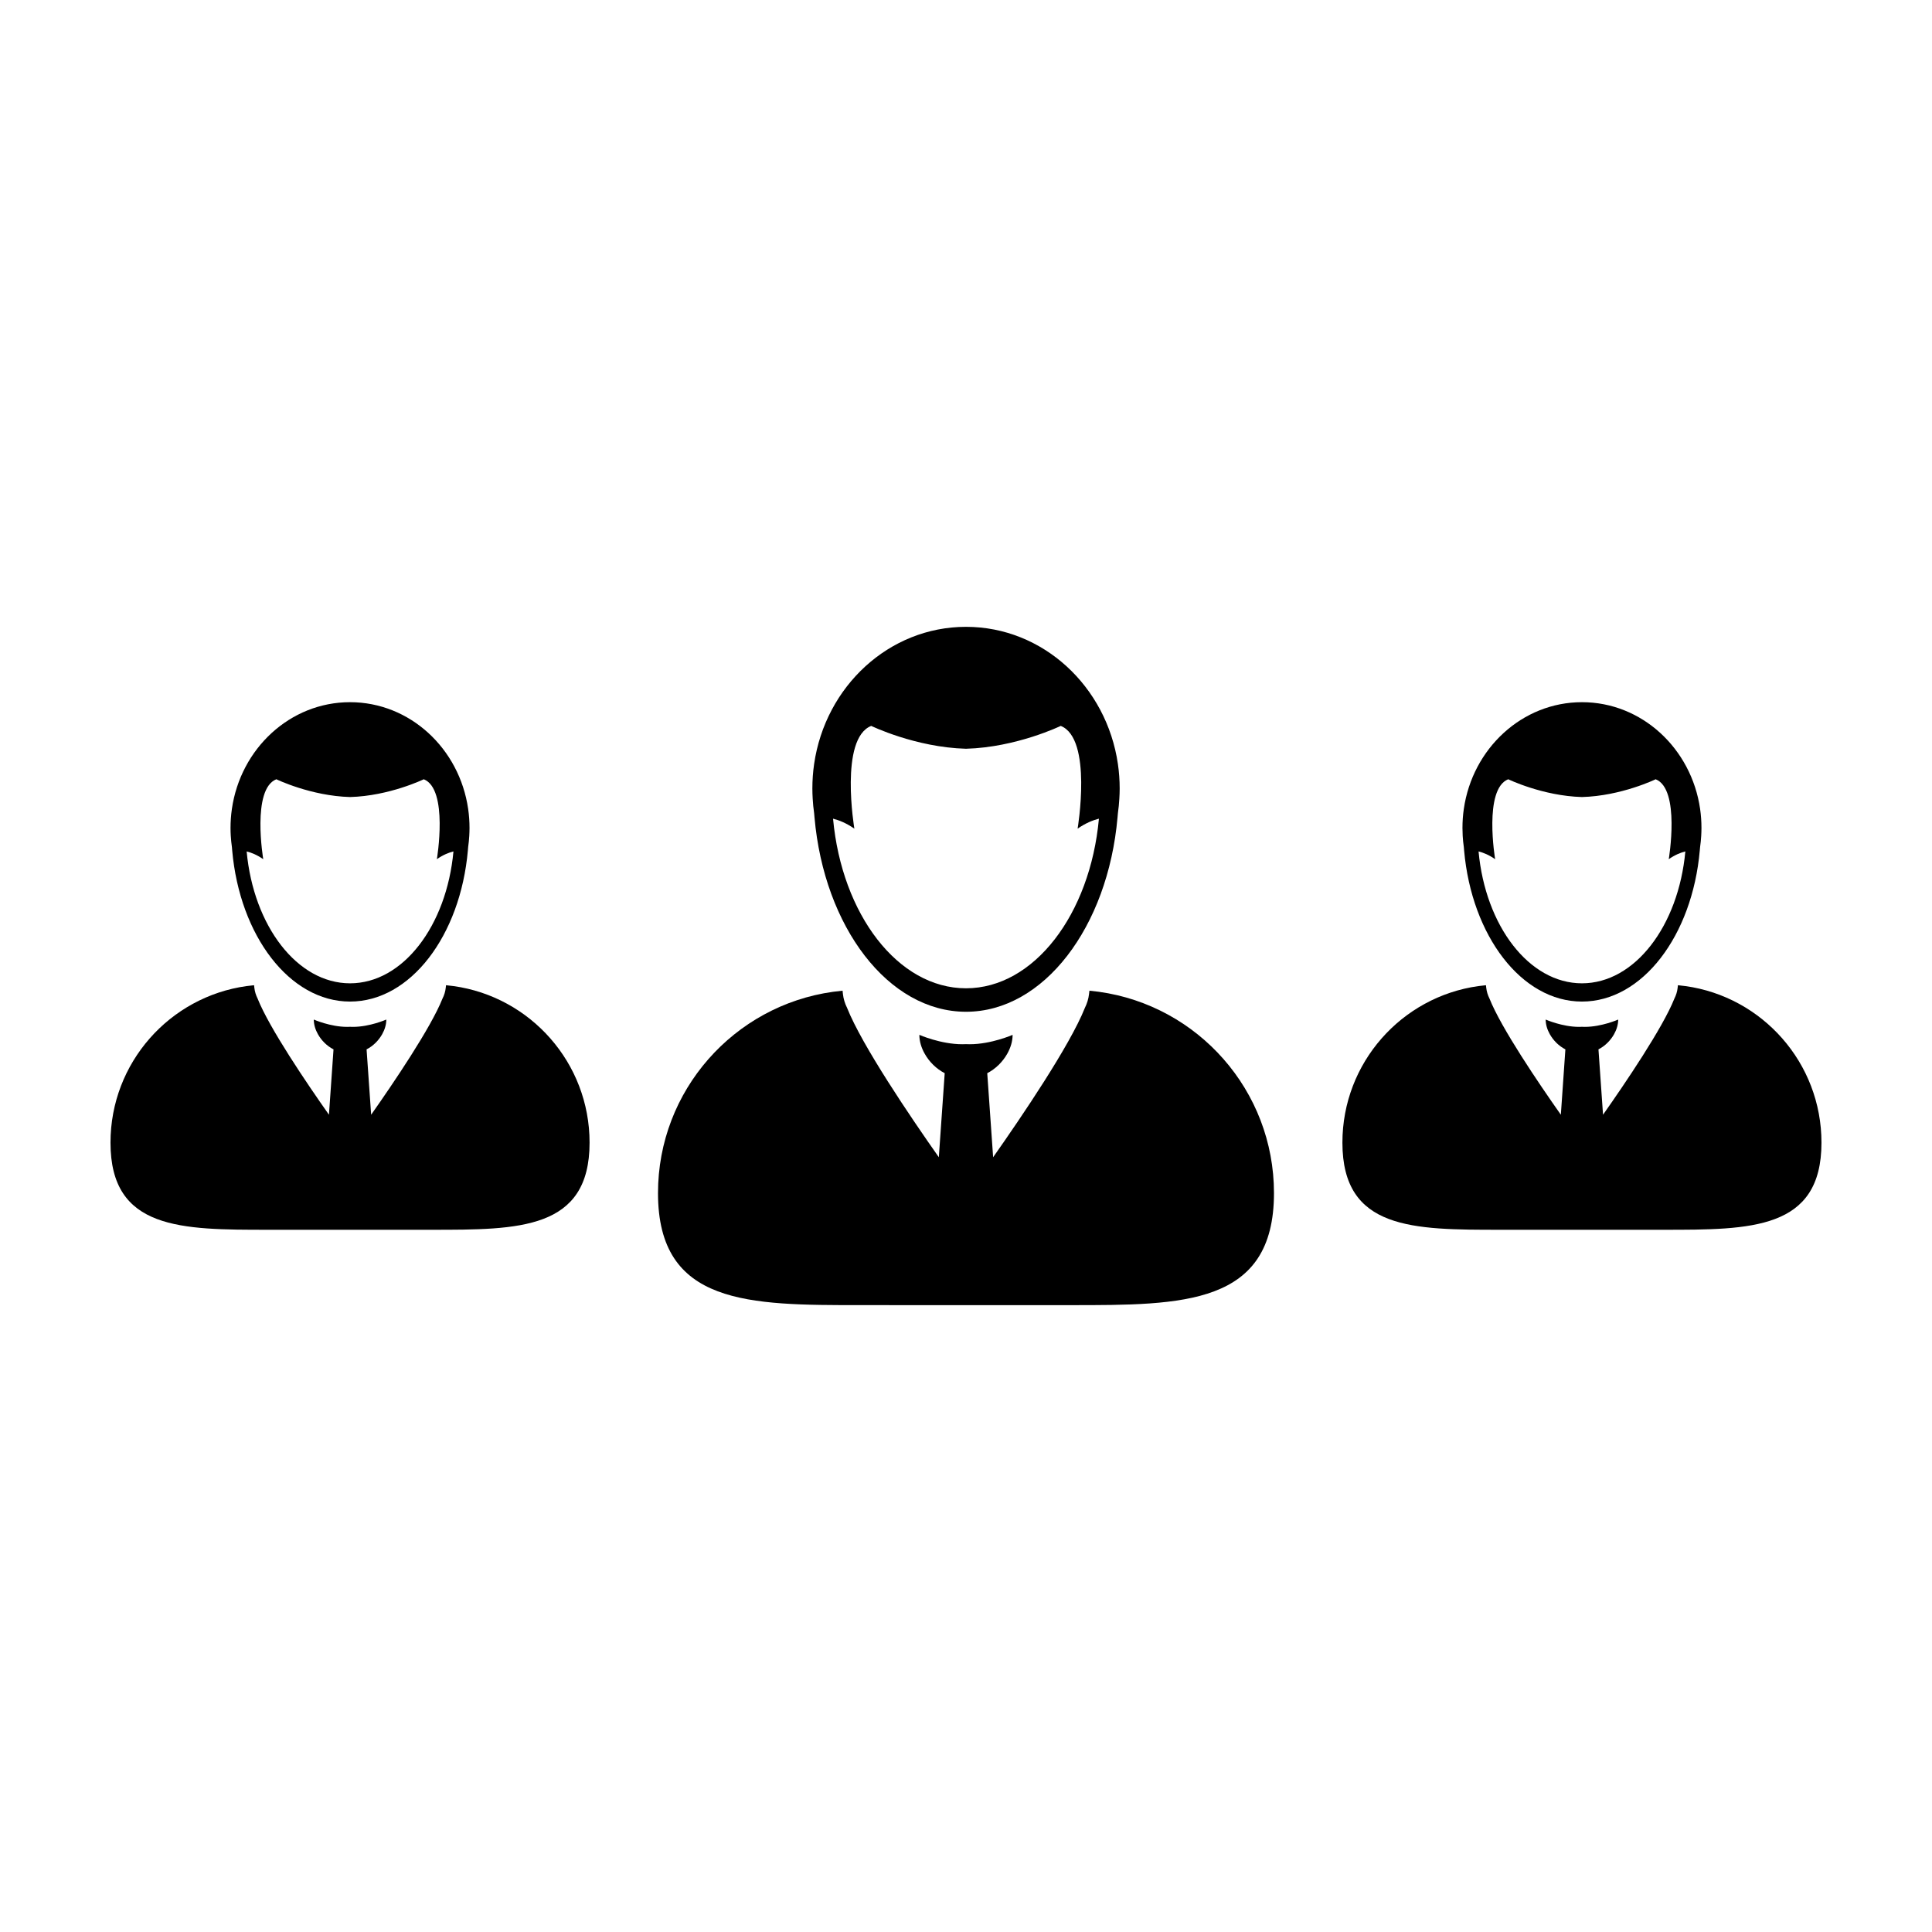
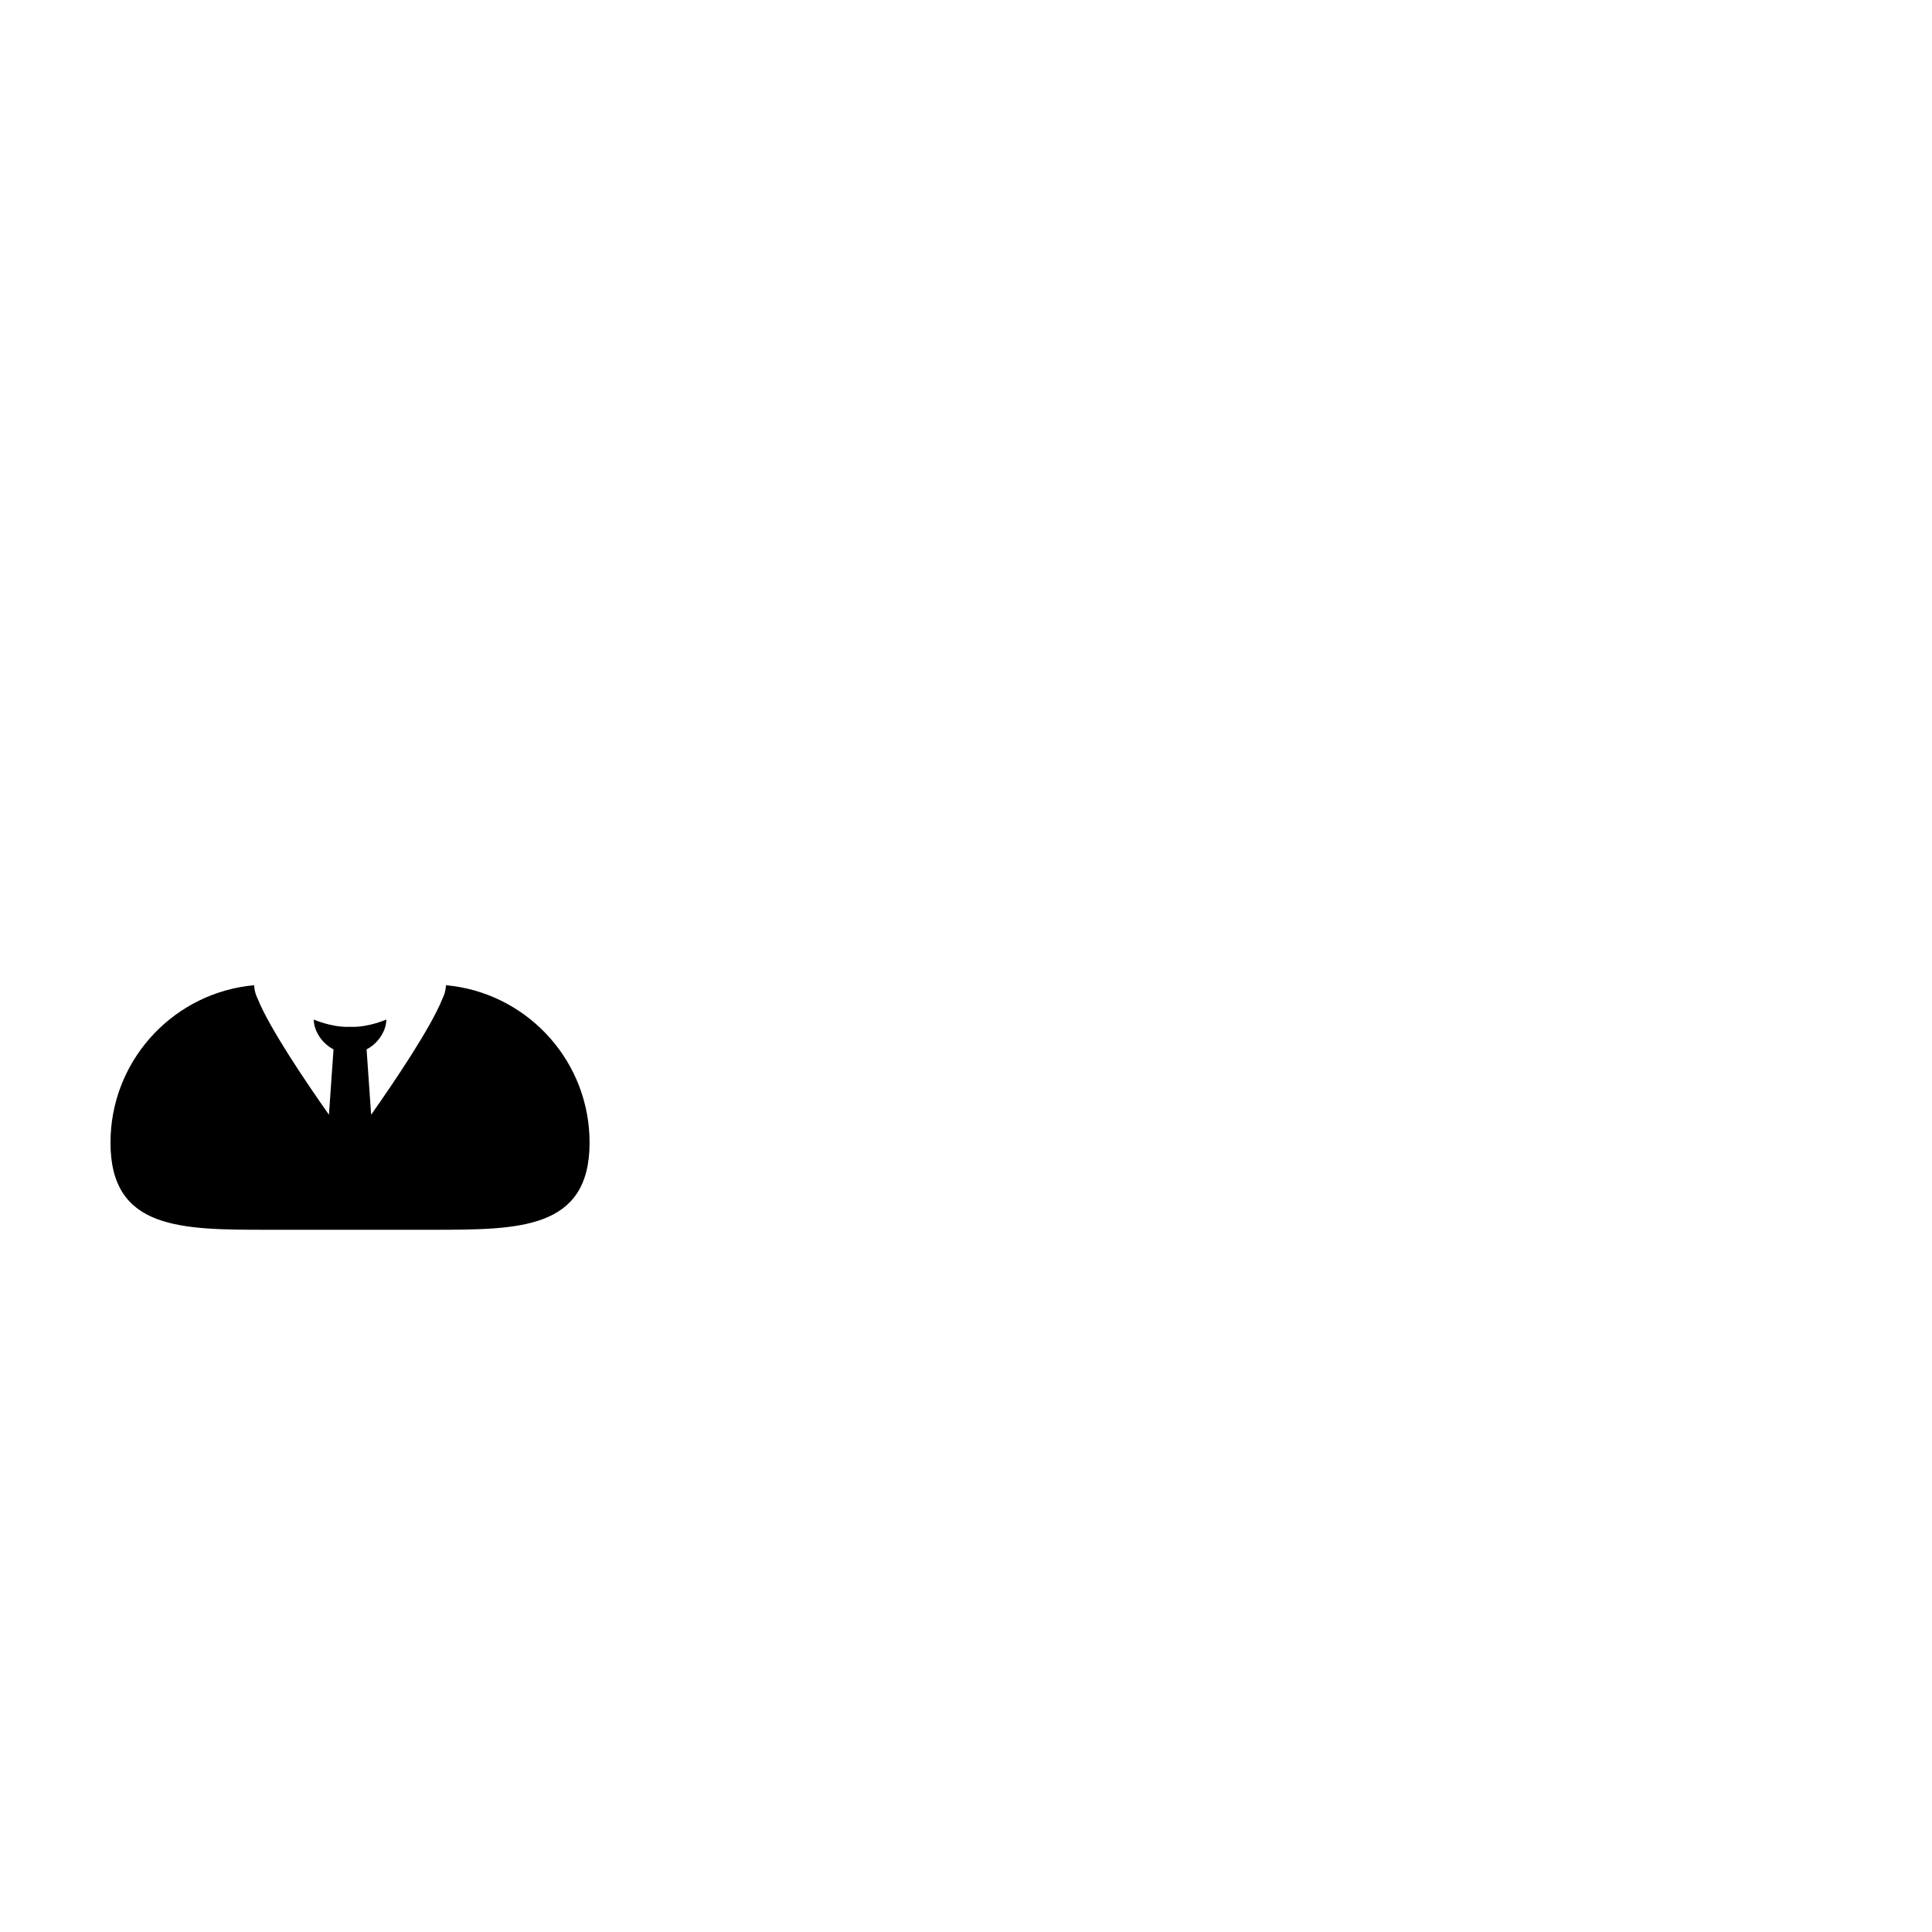
<svg xmlns="http://www.w3.org/2000/svg" fill="#000000" width="800px" height="800px" version="1.1" viewBox="144 144 512 512">
  <g>
-     <path d="m359.75 359.48c0.031 0.383 0.059 0.766 0.102 1.148 2.562 29.055 19.562 51.5 40.152 51.5 20.586 0 37.59-22.445 40.152-51.5 0.035-0.383 0.07-0.762 0.102-1.148 0.18-1.258 0.309-2.535 0.379-3.828 0.051-0.887 0.09-1.773 0.09-2.672 0-2.207-0.16-4.383-0.469-6.504-2.988-20.582-19.871-36.359-40.258-36.359-20.383 0-37.273 15.77-40.25 36.355-0.309 2.121-0.465 4.297-0.465 6.504 0 0.898 0.035 1.785 0.086 2.672 0.07 1.301 0.195 2.574 0.379 3.832zm15.133-23.109s11.719 5.688 25.113 6.055c13.395-0.367 25.109-6.055 25.109-6.055 8.5 3.352 4.473 27.23 4.473 27.23 2.121-1.477 4.066-2.246 5.648-2.644-2.336 25.383-17.215 44.949-35.23 44.949s-32.895-19.566-35.23-44.949c1.582 0.398 3.527 1.168 5.648 2.644 0 0-4.023-23.879 4.469-27.23z" />
-     <path d="m435.25 406.84c-0.09-0.016-0.188-0.02-0.281-0.035-0.75-0.102-1.5-0.191-2.262-0.262-0.004 0.082-0.023 0.156-0.023 0.23-0.016 0.227-0.055 0.441-0.082 0.672-0.137 1.258-0.52 2.484-1.102 3.664-3.961 9.965-16.766 28.852-24.309 39.57l-1.559-22.273c2.203-1.133 4.098-3.004 5.309-5.168 0.875-1.562 1.41-3.258 1.41-4.992 0 0-5.629 2.488-11.371 2.488-0.328 0-0.656-0.012-0.984-0.023-0.328 0.016-0.656 0.023-0.984 0.023-5.742 0-11.371-2.488-11.371-2.488 0 1.734 0.535 3.438 1.41 4.992 1.215 2.172 3.109 4.039 5.309 5.168l-1.559 22.273c-7.543-10.723-20.348-29.609-24.309-39.57-0.59-1.176-0.961-2.402-1.102-3.664-0.023-0.227-0.066-0.441-0.074-0.672 0-0.074-0.023-0.152-0.023-0.23-0.762 0.07-1.512 0.16-2.262 0.262-0.098 0.016-0.191 0.02-0.281 0.035-26.203 3.648-46.371 26.137-46.371 53.348 0 29.75 24.121 29.684 53.879 29.684l27.746 0.004h27.746c29.75 0 53.871 0.07 53.871-29.684 0-27.207-20.168-49.703-46.371-53.352z" />
-     <path d="m205.46 368.48c0.02 0.297 0.047 0.594 0.074 0.891 1.996 22.598 15.219 40.055 31.227 40.055 16.016 0 29.234-17.457 31.23-40.055 0.023-0.297 0.051-0.594 0.074-0.891 0.141-0.984 0.238-1.977 0.297-2.977 0.035-0.691 0.066-1.379 0.066-2.082 0-1.719-0.121-3.406-0.363-5.059-2.312-16.012-15.445-28.277-31.309-28.277-15.855 0-28.988 12.27-31.301 28.277-0.238 1.652-0.363 3.34-0.363 5.059 0 0.699 0.023 1.391 0.066 2.082 0.066 1.008 0.16 1.996 0.301 2.977zm11.773-17.969s9.113 4.422 19.531 4.711c10.418-0.281 19.539-4.711 19.539-4.711 6.606 2.606 3.473 21.176 3.473 21.18 1.648-1.152 3.16-1.75 4.394-2.055-1.82 19.734-13.391 34.953-27.402 34.953s-25.582-15.219-27.402-34.953c1.234 0.309 2.746 0.906 4.398 2.055-0.008-0.004-3.137-18.578 3.469-21.18z" />
    <path d="m264.18 405.32c-0.07-0.012-0.145-0.016-0.215-0.023-0.586-0.082-1.168-0.145-1.762-0.203 0 0.059-0.016 0.121-0.02 0.176-0.012 0.176-0.039 0.344-0.059 0.523-0.105 0.977-0.402 1.934-0.863 2.848-3.078 7.75-13.039 22.441-18.902 30.773l-1.211-17.32c1.715-0.875 3.184-2.332 4.133-4.019 0.68-1.215 1.094-2.539 1.094-3.883 0 0-4.379 1.941-8.844 1.941-0.258 0-0.516-0.012-0.766-0.02-0.25 0.012-0.508 0.02-0.762 0.02-4.469 0-8.844-1.941-8.844-1.941 0 1.352 0.418 2.672 1.094 3.883 0.945 1.688 2.418 3.144 4.133 4.019l-1.211 17.32c-5.871-8.332-15.828-23.023-18.902-30.773-0.457-0.918-0.75-1.867-0.863-2.848-0.02-0.176-0.051-0.344-0.059-0.523 0-0.055-0.016-0.117-0.02-0.176-0.594 0.055-1.18 0.121-1.762 0.203-0.07 0.012-0.145 0.016-0.215 0.023-20.387 2.836-36.07 20.332-36.07 41.492 0 23.145 18.762 23.09 41.902 23.09h43.156c23.141 0 41.902 0.055 41.902-23.09 0-21.16-15.684-38.656-36.066-41.492z" />
-     <path d="m531.93 368.48c0.023 0.297 0.051 0.594 0.074 0.891 1.996 22.598 15.219 40.055 31.23 40.055s29.234-17.457 31.227-40.055c0.031-0.297 0.055-0.594 0.082-0.891 0.141-0.984 0.238-1.977 0.297-2.977 0.035-0.691 0.066-1.379 0.066-2.082 0-1.719-0.121-3.406-0.359-5.059-2.316-16.012-15.453-28.277-31.309-28.277s-28.996 12.27-31.309 28.277c-0.242 1.652-0.359 3.34-0.359 5.059 0 0.699 0.023 1.391 0.059 2.082 0.059 1.008 0.156 1.996 0.301 2.977zm11.766-17.969s9.117 4.422 19.539 4.711c10.418-0.281 19.531-4.711 19.531-4.711 6.606 2.606 3.473 21.176 3.473 21.18 1.652-1.152 3.164-1.75 4.394-2.055-1.812 19.734-13.387 34.953-27.398 34.953s-25.582-15.219-27.402-34.953c1.23 0.309 2.746 0.906 4.394 2.055-0.004-0.004-3.133-18.578 3.469-21.18z" />
-     <path d="m590.65 405.32c-0.07-0.012-0.145-0.016-0.223-0.023-0.578-0.082-1.164-0.145-1.762-0.203 0 0.059-0.016 0.121-0.016 0.176-0.012 0.176-0.039 0.344-0.059 0.523-0.109 0.977-0.402 1.934-0.863 2.848-3.078 7.75-13.043 22.441-18.906 30.773l-1.211-17.32c1.715-0.875 3.188-2.332 4.133-4.019 0.68-1.215 1.094-2.539 1.094-3.883 0 0-4.375 1.941-8.844 1.941-0.258 0-0.508-0.012-0.762-0.02-0.258 0.012-0.516 0.02-0.766 0.02-4.469 0-8.844-1.941-8.844-1.941 0 1.352 0.418 2.672 1.098 3.883 0.945 1.688 2.414 3.144 4.125 4.019l-1.203 17.32c-5.871-8.332-15.836-23.023-18.906-30.773-0.457-0.918-0.75-1.867-0.863-2.848-0.02-0.176-0.051-0.344-0.059-0.523 0-0.055-0.02-0.117-0.02-0.176-0.59 0.055-1.18 0.121-1.762 0.203-0.07 0.012-0.145 0.016-0.215 0.023-20.383 2.836-36.062 20.332-36.062 41.492 0 23.145 18.762 23.09 41.898 23.09h43.156c23.141 0 41.902 0.055 41.902-23.09 0-21.16-15.684-38.656-36.062-41.492z" />
  </g>
</svg>